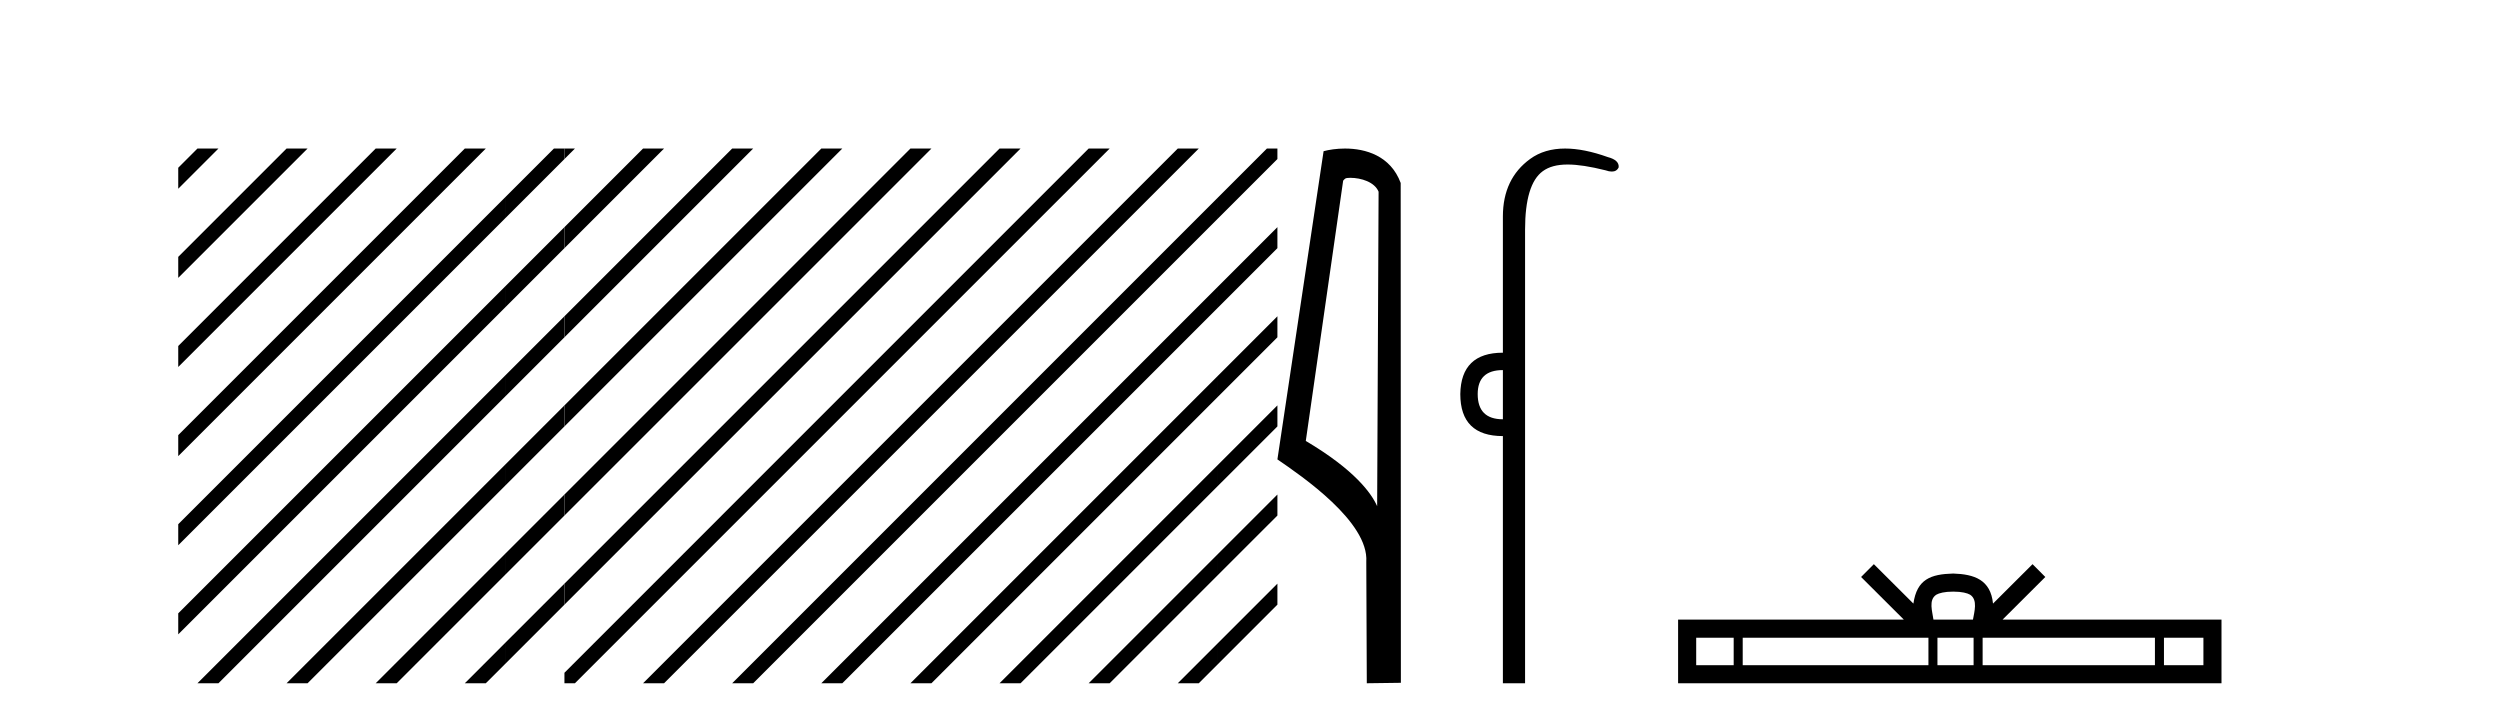
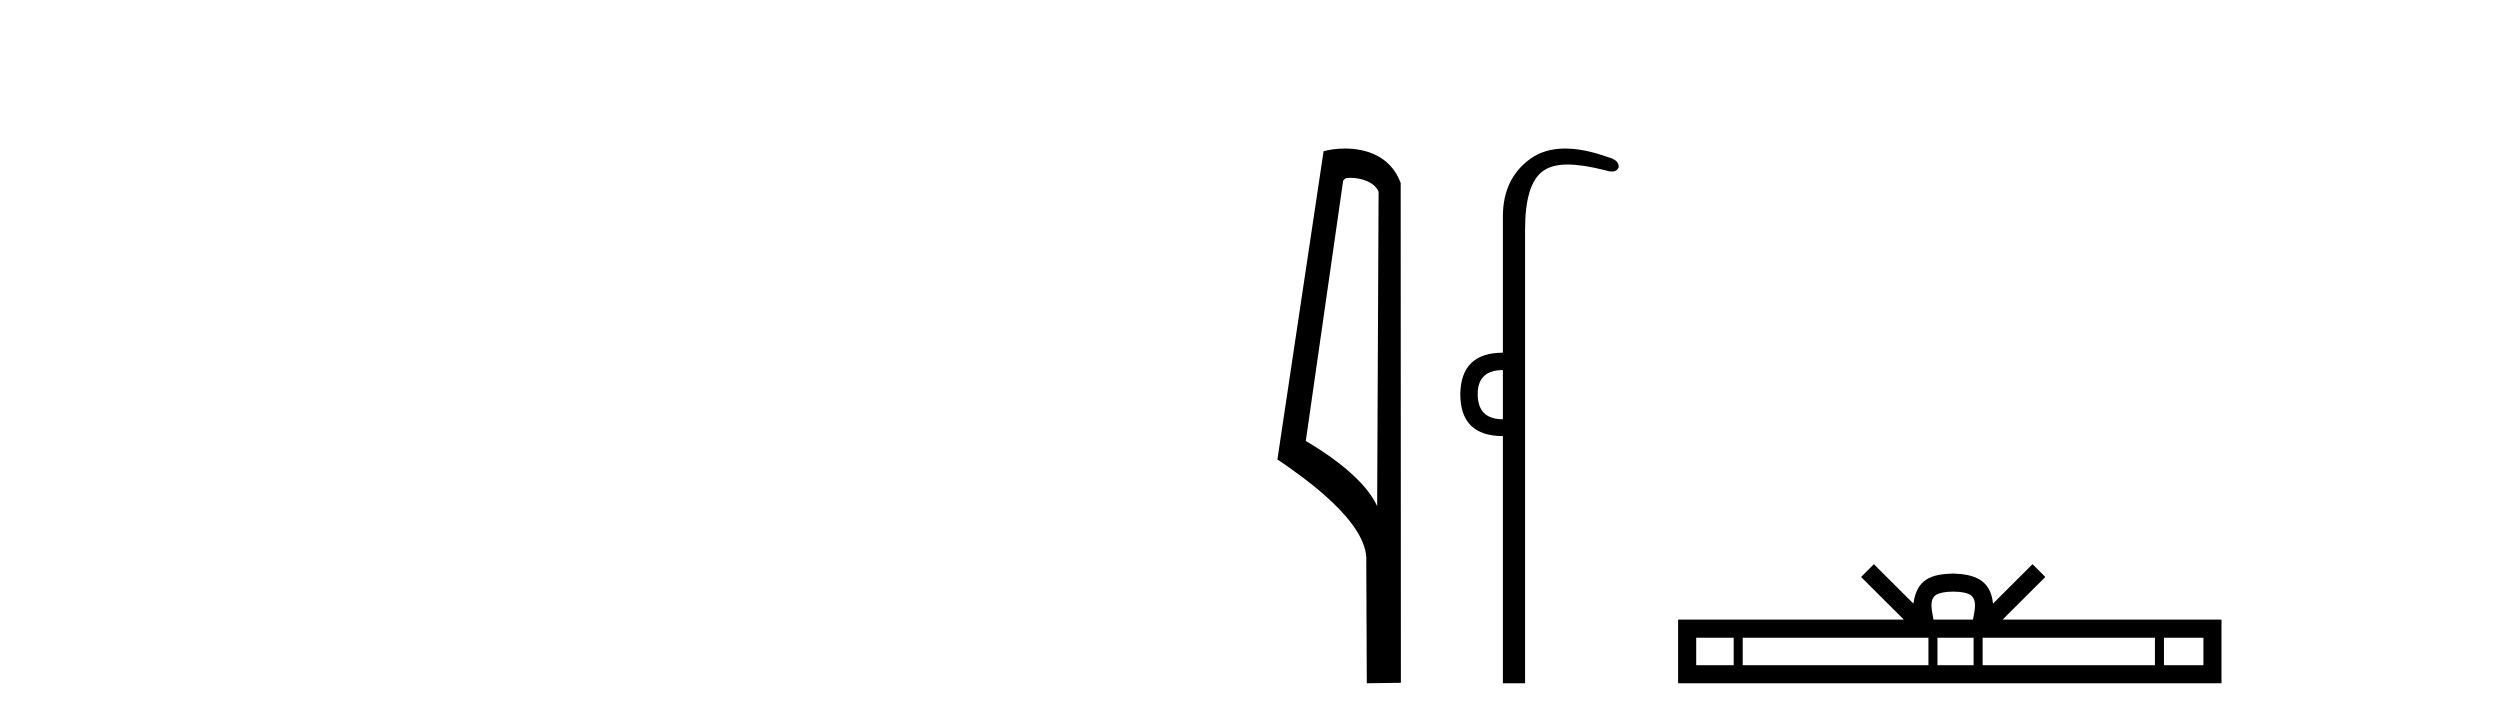
<svg xmlns="http://www.w3.org/2000/svg" width="142.0" height="41.0">
-   <path d="M 11.215 8.437 L 10.124 9.528 L 10.124 10.721 L 12.11 8.735 L 12.408 8.437 ZM 16.277 8.437 L 10.124 14.59 L 10.124 14.59 L 10.124 15.783 L 17.172 8.735 L 17.47 8.437 ZM 21.339 8.437 L 10.124 19.652 L 10.124 19.652 L 10.124 20.845 L 10.124 20.845 L 22.234 8.735 L 22.532 8.437 ZM 26.401 8.437 L 10.124 24.714 L 10.124 24.714 L 10.124 25.907 L 10.124 25.907 L 27.296 8.735 L 27.594 8.437 ZM 28.685 11.215 L 10.124 29.776 L 10.124 29.776 L 10.124 30.969 L 10.124 30.969 L 28.685 12.408 L 28.685 11.215 ZM 28.685 16.277 L 10.124 34.838 L 10.124 34.838 L 10.124 36.031 L 10.124 36.031 L 28.685 17.47 L 28.685 16.277 ZM 28.685 21.339 L 11.513 38.511 L 11.513 38.511 L 11.215 38.809 L 12.408 38.809 L 28.685 22.532 L 28.685 22.532 L 28.685 21.339 ZM 28.685 26.401 L 16.575 38.511 L 16.575 38.511 L 16.277 38.809 L 17.47 38.809 L 28.685 27.594 L 28.685 27.594 L 28.685 26.401 ZM 28.685 31.463 L 21.637 38.511 L 21.637 38.511 L 21.339 38.809 L 22.532 38.809 L 28.685 32.656 L 28.685 32.656 L 28.685 31.463 ZM 28.685 36.525 L 26.7 38.511 L 26.7 38.511 L 26.401 38.809 L 27.594 38.809 L 28.685 37.719 L 28.685 36.525 Z" style="fill:#000000;stroke:none" />
-   <path d="M 31.463 8.437 L 28.685 11.215 L 28.685 12.408 L 32.06 9.033 L 32.06 8.437 ZM 32.06 12.902 L 28.685 16.277 L 28.685 17.47 L 32.06 14.095 L 32.06 12.902 ZM 32.06 17.964 L 28.685 21.339 L 28.685 21.339 L 28.685 22.532 L 28.685 22.532 L 32.06 19.158 L 32.06 17.964 ZM 32.06 23.026 L 28.685 26.401 L 28.685 27.594 L 28.685 27.594 L 32.06 24.22 L 32.06 24.22 L 32.06 23.026 ZM 32.06 28.089 L 28.685 31.463 L 28.685 31.463 L 28.685 32.656 L 28.685 32.656 L 32.06 29.282 L 32.06 29.282 L 32.06 28.089 ZM 32.06 33.151 L 28.685 36.525 L 28.685 36.525 L 28.685 37.719 L 32.06 34.344 L 32.06 33.151 Z" style="fill:#000000;stroke:none" />
-   <path d="M 32.06 8.437 L 32.06 9.033 L 32.358 8.735 L 32.656 8.437 ZM 36.525 8.437 L 32.06 12.902 L 32.06 14.095 L 37.42 8.735 L 37.719 8.437 ZM 41.587 8.437 L 32.06 17.964 L 32.06 19.158 L 42.482 8.735 L 42.781 8.437 ZM 46.65 8.437 L 32.06 23.026 L 32.06 23.623 L 32.06 24.22 L 47.544 8.735 L 47.843 8.437 ZM 51.712 8.437 L 32.06 28.089 L 32.06 29.282 L 52.607 8.735 L 52.905 8.437 ZM 56.774 8.437 L 32.06 33.151 L 32.06 34.344 L 32.06 34.344 L 57.669 8.735 L 57.967 8.437 ZM 61.836 8.437 L 32.06 38.213 L 32.06 38.213 L 32.06 38.809 L 32.656 38.809 L 62.731 8.735 L 63.029 8.437 ZM 66.898 8.437 L 36.824 38.511 L 36.525 38.809 L 37.719 38.809 L 67.793 8.735 L 68.091 8.437 ZM 69.182 11.215 L 41.886 38.511 L 41.587 38.809 L 42.781 38.809 L 69.182 12.408 L 69.182 11.215 ZM 69.182 16.277 L 46.948 38.511 L 46.65 38.809 L 47.843 38.809 L 69.182 17.47 L 69.182 16.277 ZM 69.182 21.339 L 52.01 38.511 L 51.712 38.809 L 52.905 38.809 L 69.182 22.532 L 69.182 21.339 ZM 69.182 26.401 L 57.072 38.511 L 56.774 38.809 L 57.967 38.809 L 69.182 27.594 L 69.182 26.401 ZM 69.182 31.463 L 62.134 38.511 L 61.836 38.809 L 63.029 38.809 L 69.182 32.656 L 69.182 31.463 ZM 69.182 36.525 L 67.196 38.511 L 66.898 38.809 L 68.091 38.809 L 69.182 37.719 L 69.182 36.525 Z" style="fill:#000000;stroke:none" />
-   <path d="M 71.96 8.437 L 69.182 11.215 L 69.182 12.408 L 72.557 9.033 L 72.557 8.437 ZM 72.557 12.902 L 69.182 16.277 L 69.182 17.47 L 72.557 14.095 L 72.557 12.902 ZM 72.557 17.964 L 69.182 21.339 L 69.182 22.532 L 72.557 19.158 L 72.557 17.964 ZM 72.557 23.026 L 69.182 26.401 L 69.182 27.594 L 72.557 24.22 L 72.557 23.026 ZM 72.557 28.089 L 69.182 31.463 L 69.182 32.656 L 72.557 29.282 L 72.557 28.089 ZM 72.557 33.151 L 69.182 36.525 L 69.182 37.719 L 72.557 34.344 L 72.557 33.151 Z" style="fill:#000000;stroke:none" />
  <path d="M 76.692 10.1 C 77.316 10.1 78.081 10.34 78.304 10.89 L 78.222 28.751 L 78.222 28.751 C 77.905 28.034 76.964 26.699 74.169 25.046 L 76.291 10.263 C 76.39 10.157 76.388 10.1 76.692 10.1 ZM 78.222 28.751 L 78.222 28.751 C 78.222 28.751 78.222 28.751 78.222 28.751 L 78.222 28.751 L 78.222 28.751 ZM 76.395 8.437 C 75.917 8.437 75.485 8.505 75.18 8.588 L 72.557 26.094 C 73.944 27.044 77.757 29.648 77.605 31.91 L 77.634 38.809 L 79.57 38.783 L 79.559 10.393 C 78.983 8.837 77.552 8.437 76.395 8.437 Z" style="fill:#000000;stroke:none" />
  <path d="M 85.364 21.021 L 85.364 23.815 C 84.41 23.815 83.933 23.338 83.933 22.384 C 83.933 21.475 84.41 21.021 85.364 21.021 ZM 88.899 8.437 C 88.118 8.437 87.456 8.633 86.915 9.026 C 85.881 9.776 85.364 10.866 85.364 12.297 L 85.364 20.033 C 83.774 20.033 82.968 20.817 82.945 22.384 C 82.945 23.974 83.751 24.77 85.364 24.77 L 85.364 38.809 L 86.624 38.809 L 86.624 13.047 C 86.624 11.32 86.959 10.213 87.629 9.724 C 87.976 9.471 88.432 9.345 89.043 9.345 C 89.612 9.345 90.316 9.454 91.192 9.673 C 91.328 9.721 91.447 9.745 91.549 9.745 C 91.737 9.745 91.868 9.665 91.941 9.503 C 91.964 9.23 91.759 9.037 91.328 8.924 C 90.419 8.599 89.61 8.437 88.899 8.437 Z" style="fill:#000000;stroke:none" />
  <path d="M 110.942 33.604 C 111.442 33.604 111.743 33.689 111.899 33.778 C 112.354 34.068 112.137 34.761 112.064 35.195 L 109.82 35.195 C 109.766 34.752 109.521 34.076 109.984 33.778 C 110.14 33.689 110.441 33.604 110.942 33.604 ZM 98.473 36.222 L 98.473 37.782 L 96.344 37.782 L 96.344 36.222 ZM 109.535 36.222 L 109.535 37.782 L 98.986 37.782 L 98.986 36.222 ZM 112.1 36.222 L 112.1 37.782 L 110.047 37.782 L 110.047 36.222 ZM 122.4 36.222 L 122.4 37.782 L 112.613 37.782 L 112.613 36.222 ZM 125.154 36.222 L 125.154 37.782 L 122.913 37.782 L 122.913 36.222 ZM 106.435 32.045 L 105.71 32.773 L 108.138 35.195 L 95.316 35.195 L 95.316 38.809 L 126.181 38.809 L 126.181 35.195 L 113.745 35.195 L 116.174 32.773 L 115.448 32.045 L 113.203 34.284 C 113.068 32.927 112.138 32.615 110.942 32.577 C 109.664 32.611 108.88 32.9 108.681 34.284 L 106.435 32.045 Z" style="fill:#000000;stroke:none" />
</svg>